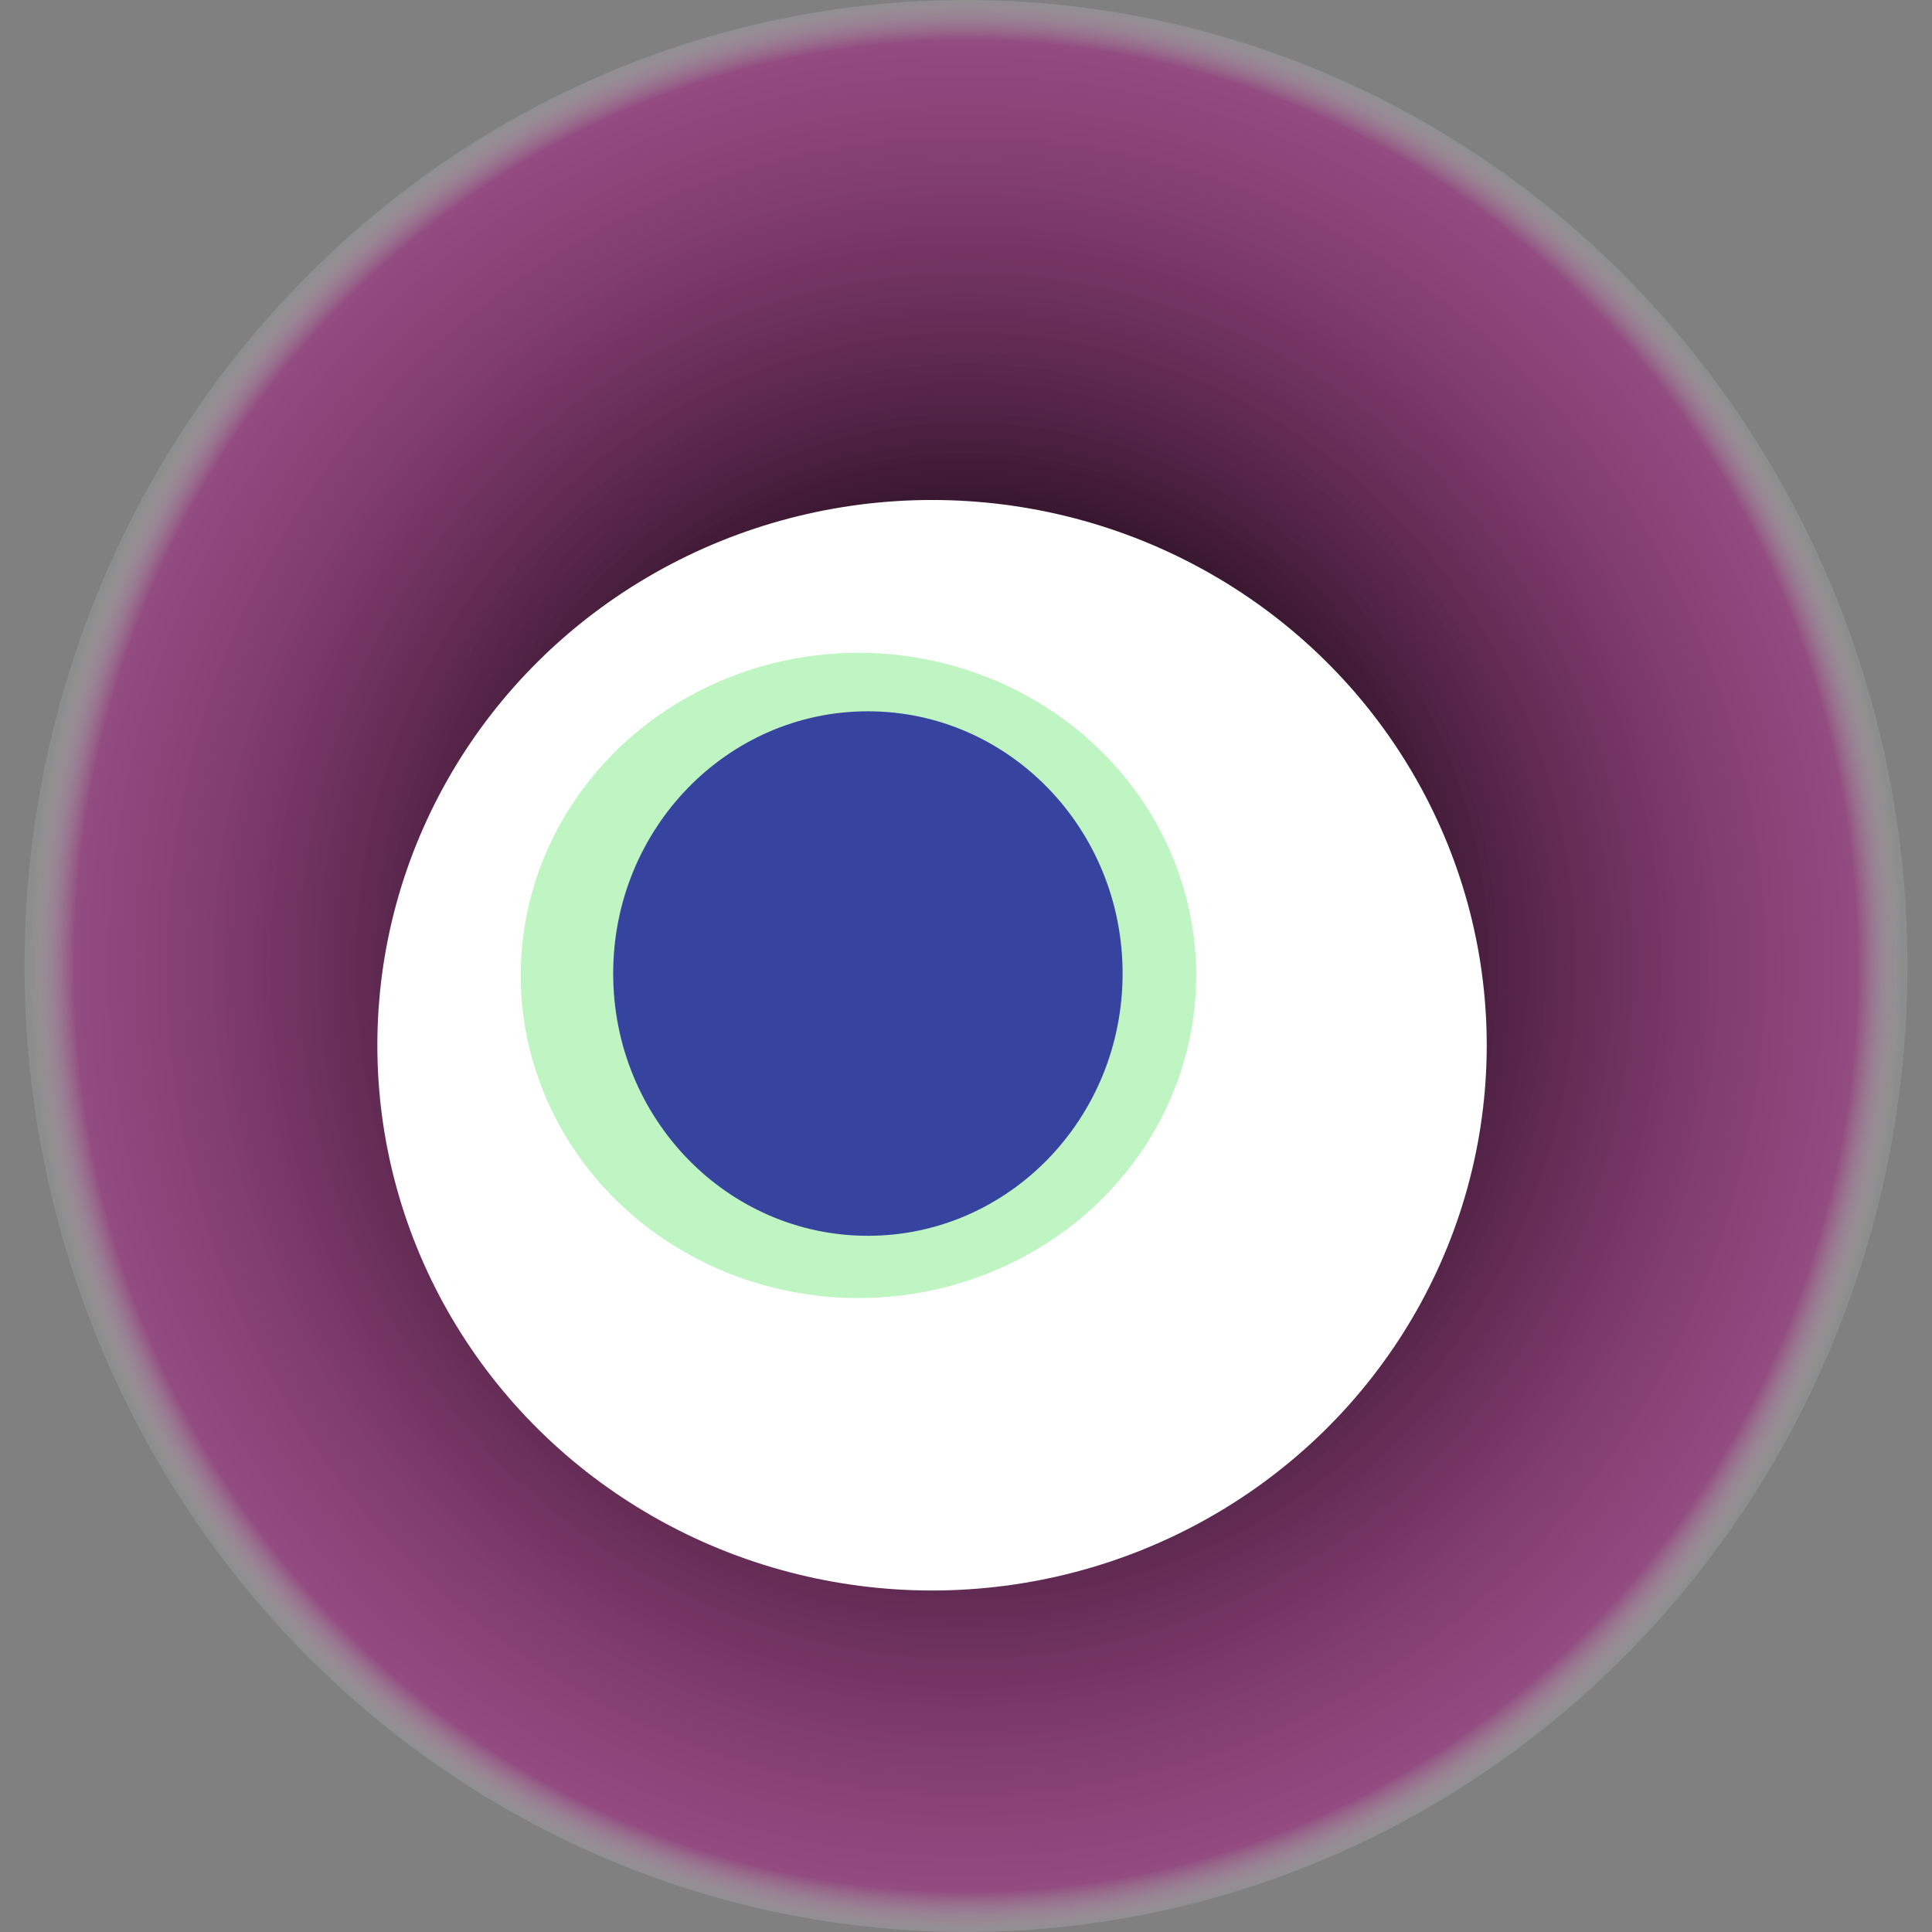
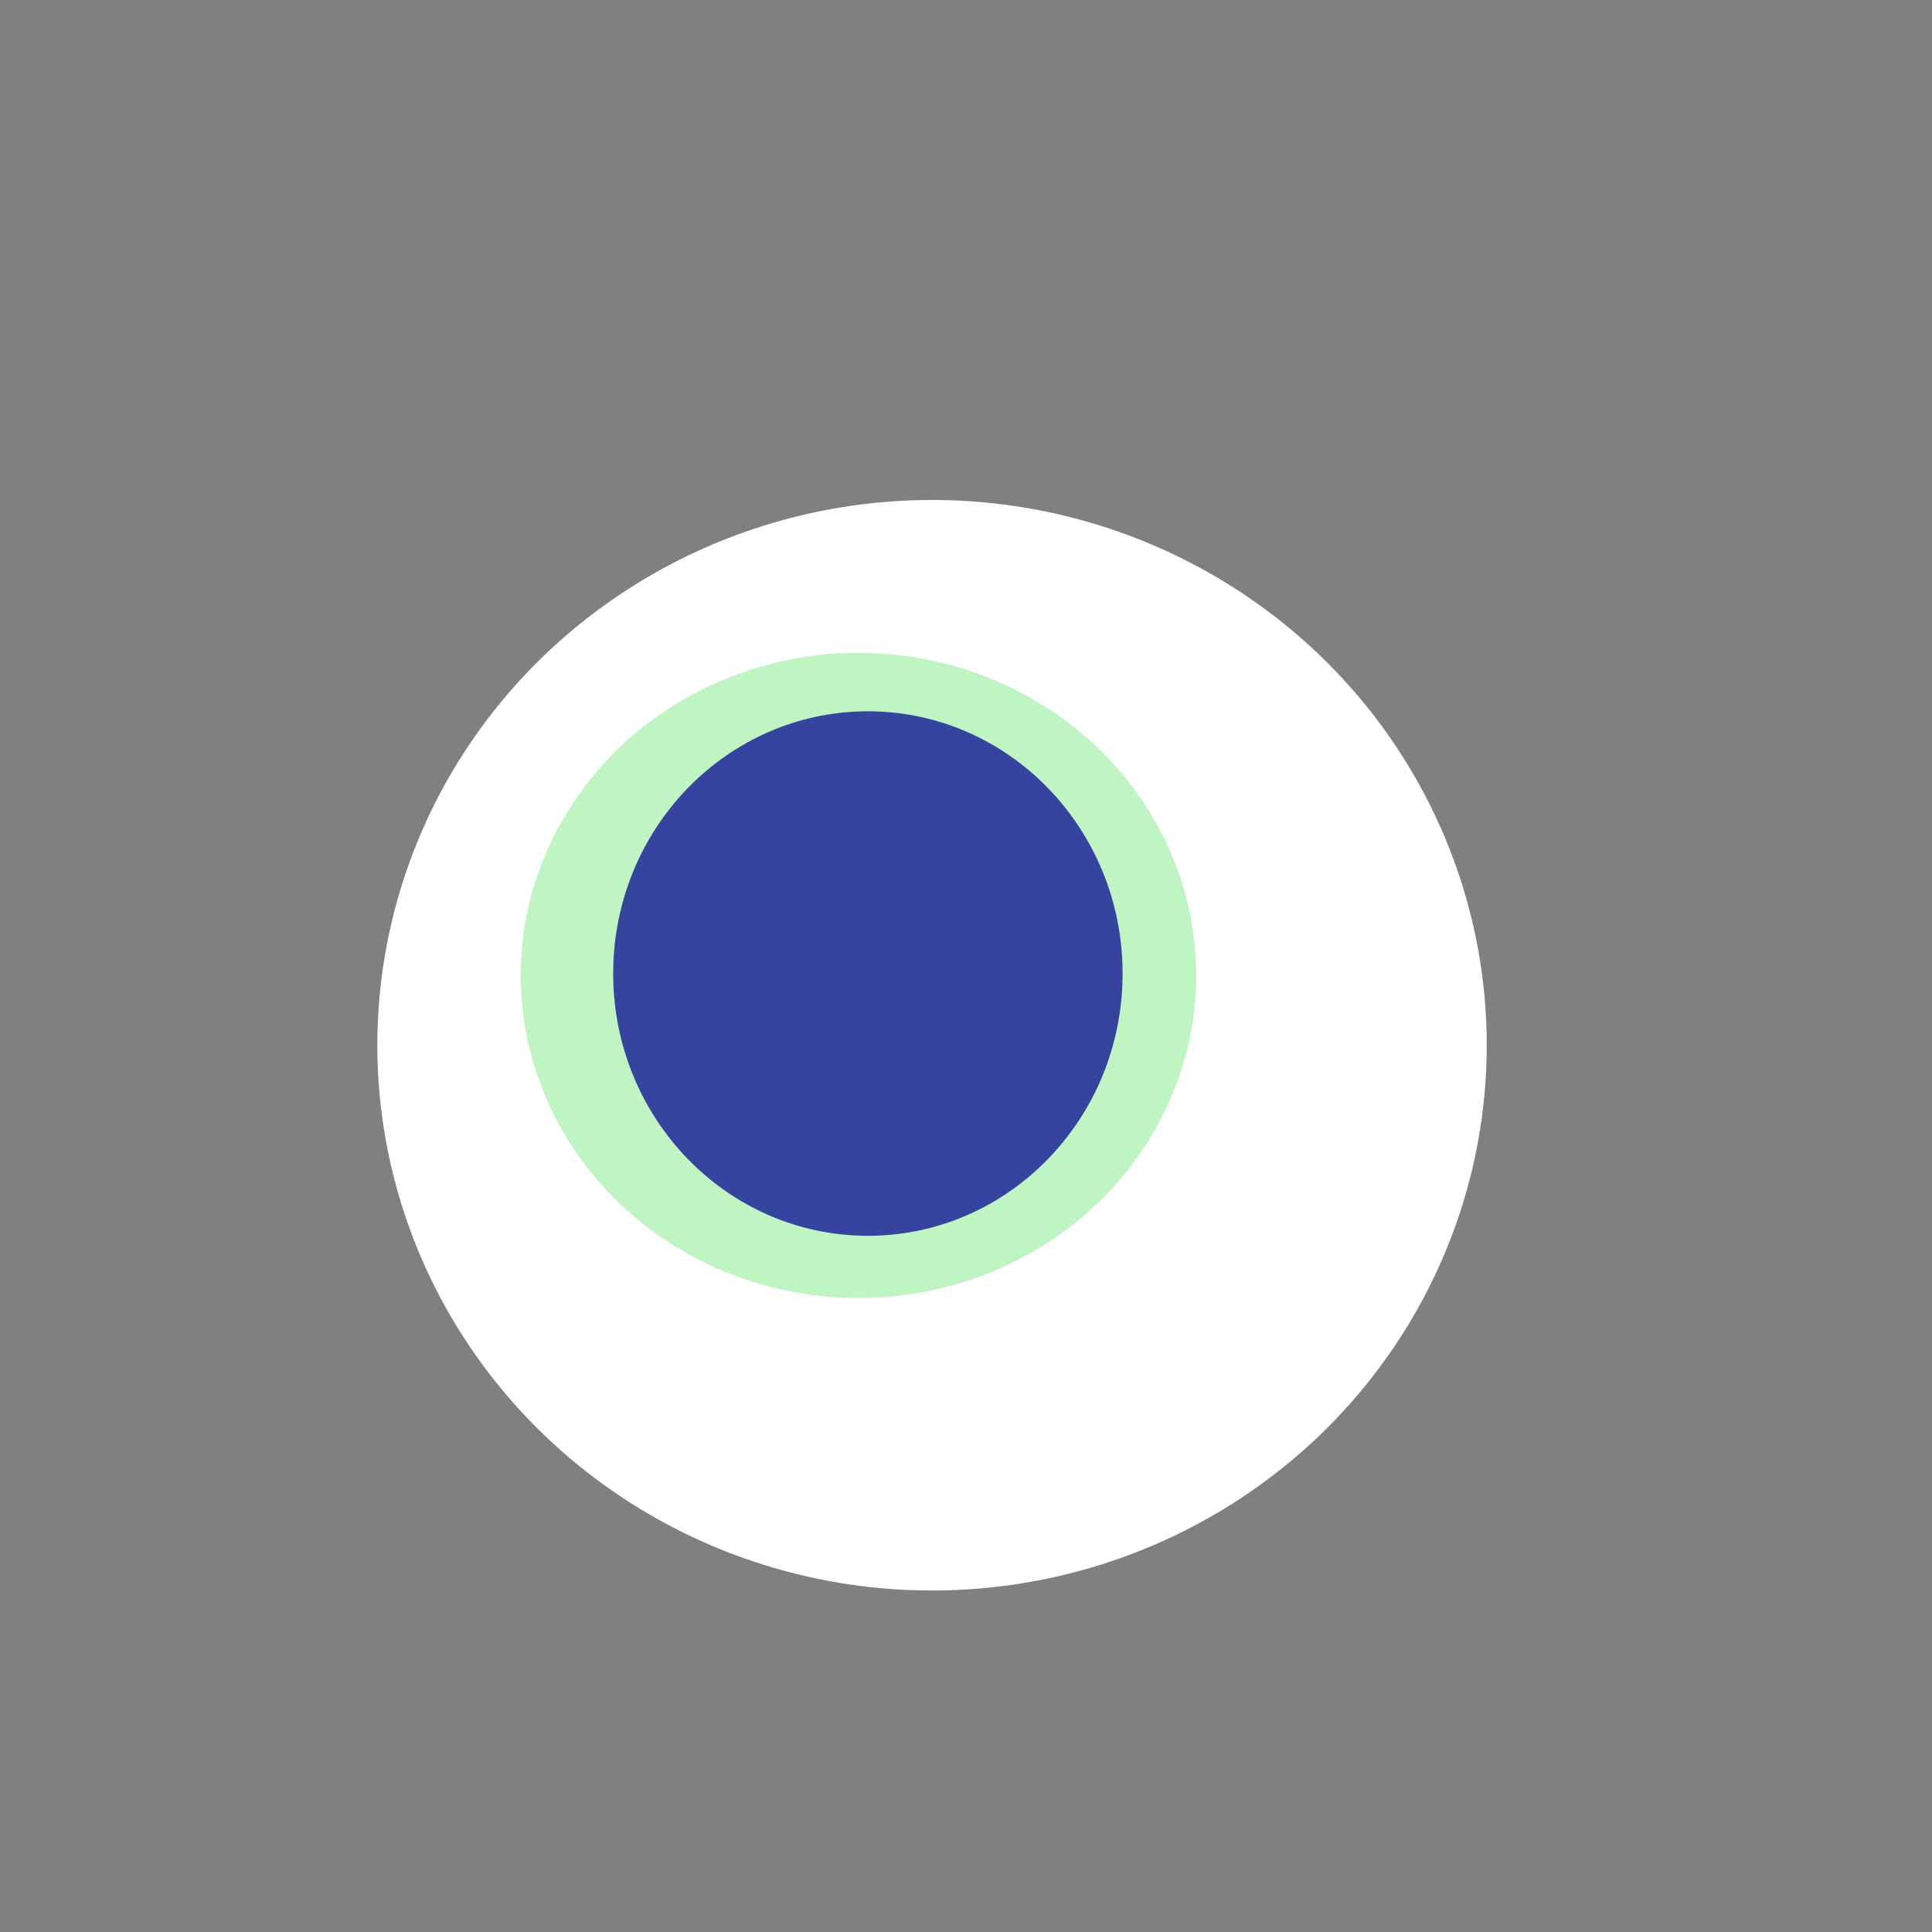
<svg xmlns="http://www.w3.org/2000/svg" width="1024" height="1024">
  <rect width="100%" height="100%" fill="#808080" stroke="none" />
  <g>
    <title>0x75cace0baba984f721f40443ce4acb6bb229a9b0</title>
-     <ellipse ry="512" rx="499" cy="512" cx="512" fill="url(#e_1_g)" />
    <ellipse ry="289" rx="294" cy="554" cx="494" fill="#FFF" />
    <ellipse ry="171" rx="179" cy="517" cx="455" fill="rgba(128,236,135,0.5)" />
    <ellipse ry="139" rx="135" cy="516" cx="460" fill="rgba(22, 24, 150, 0.8)" />
    <animateTransform attributeName="transform" begin="0s" dur="10s" type="rotate" from="0 512 512" to="360 512 512" repeatCount="indefinite" />
    <defs>
      <radialGradient id="e_1_g">
        <stop offset="30%" stop-color="#000" />
        <stop offset="95%" stop-color="rgba(165,23,128,0.5)" />
        <stop offset="100%" stop-color="rgba(255,255,255,0.1)" />
      </radialGradient>
    </defs>
  </g>
</svg>